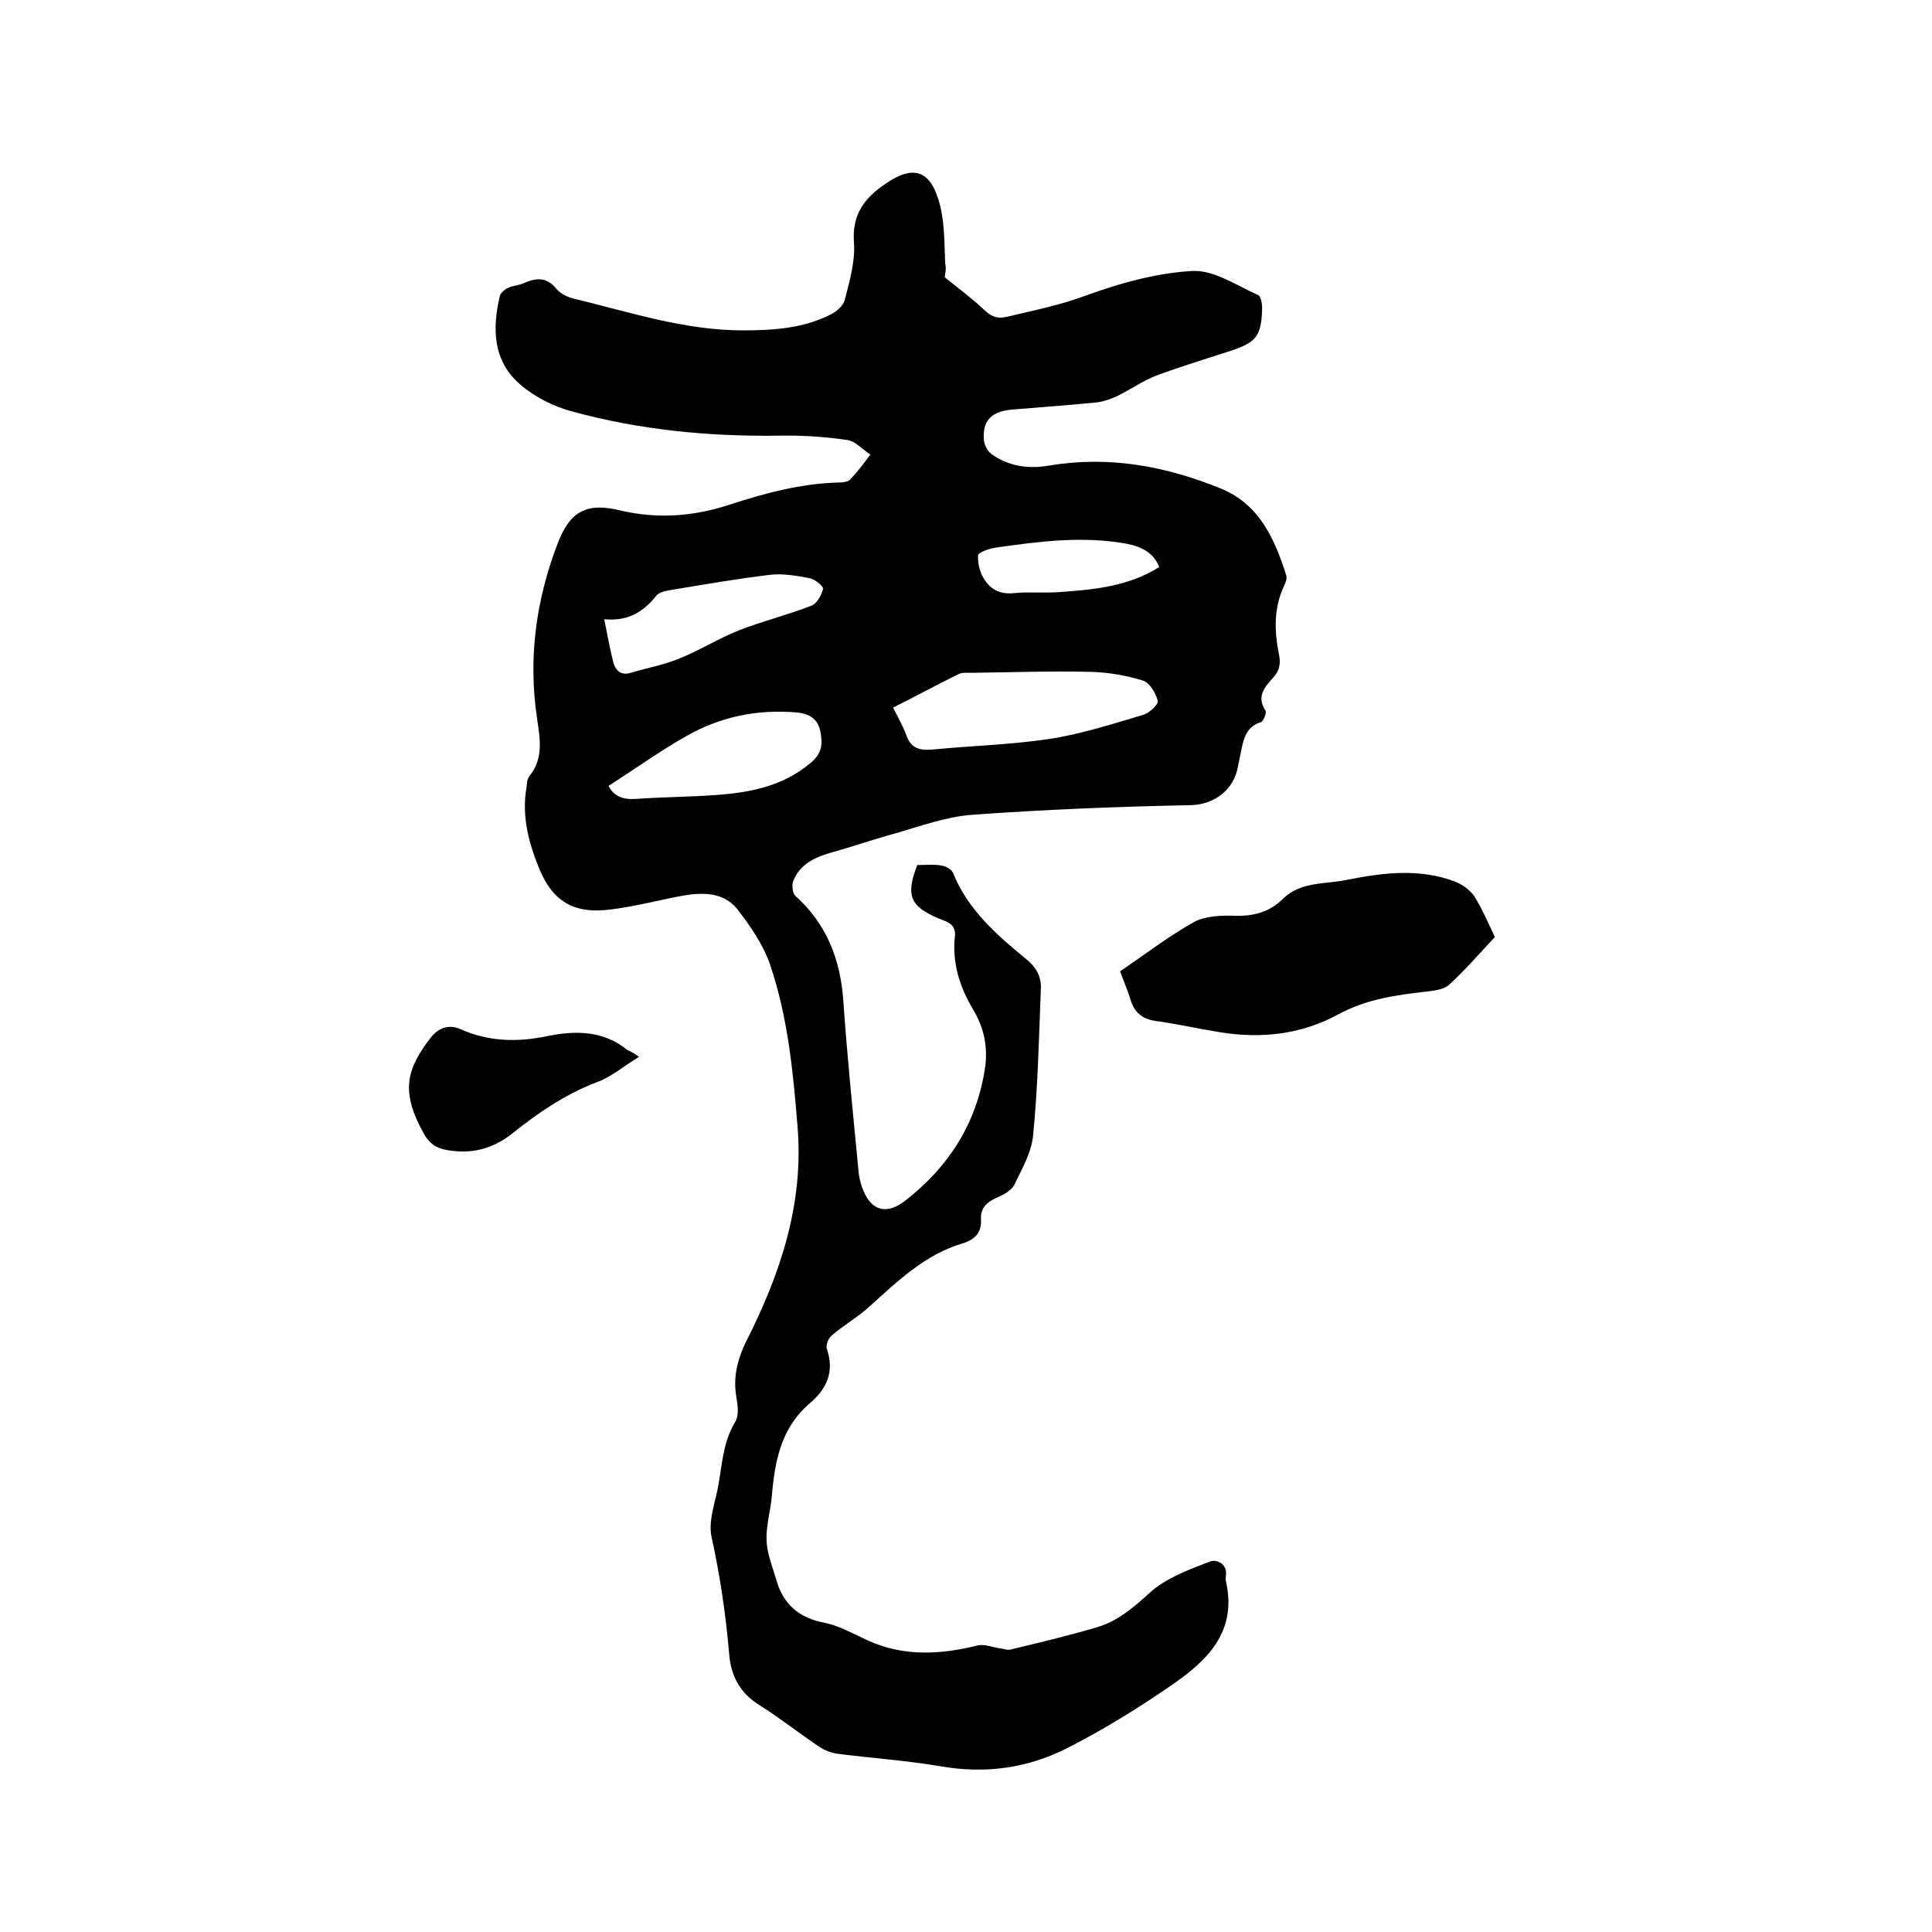
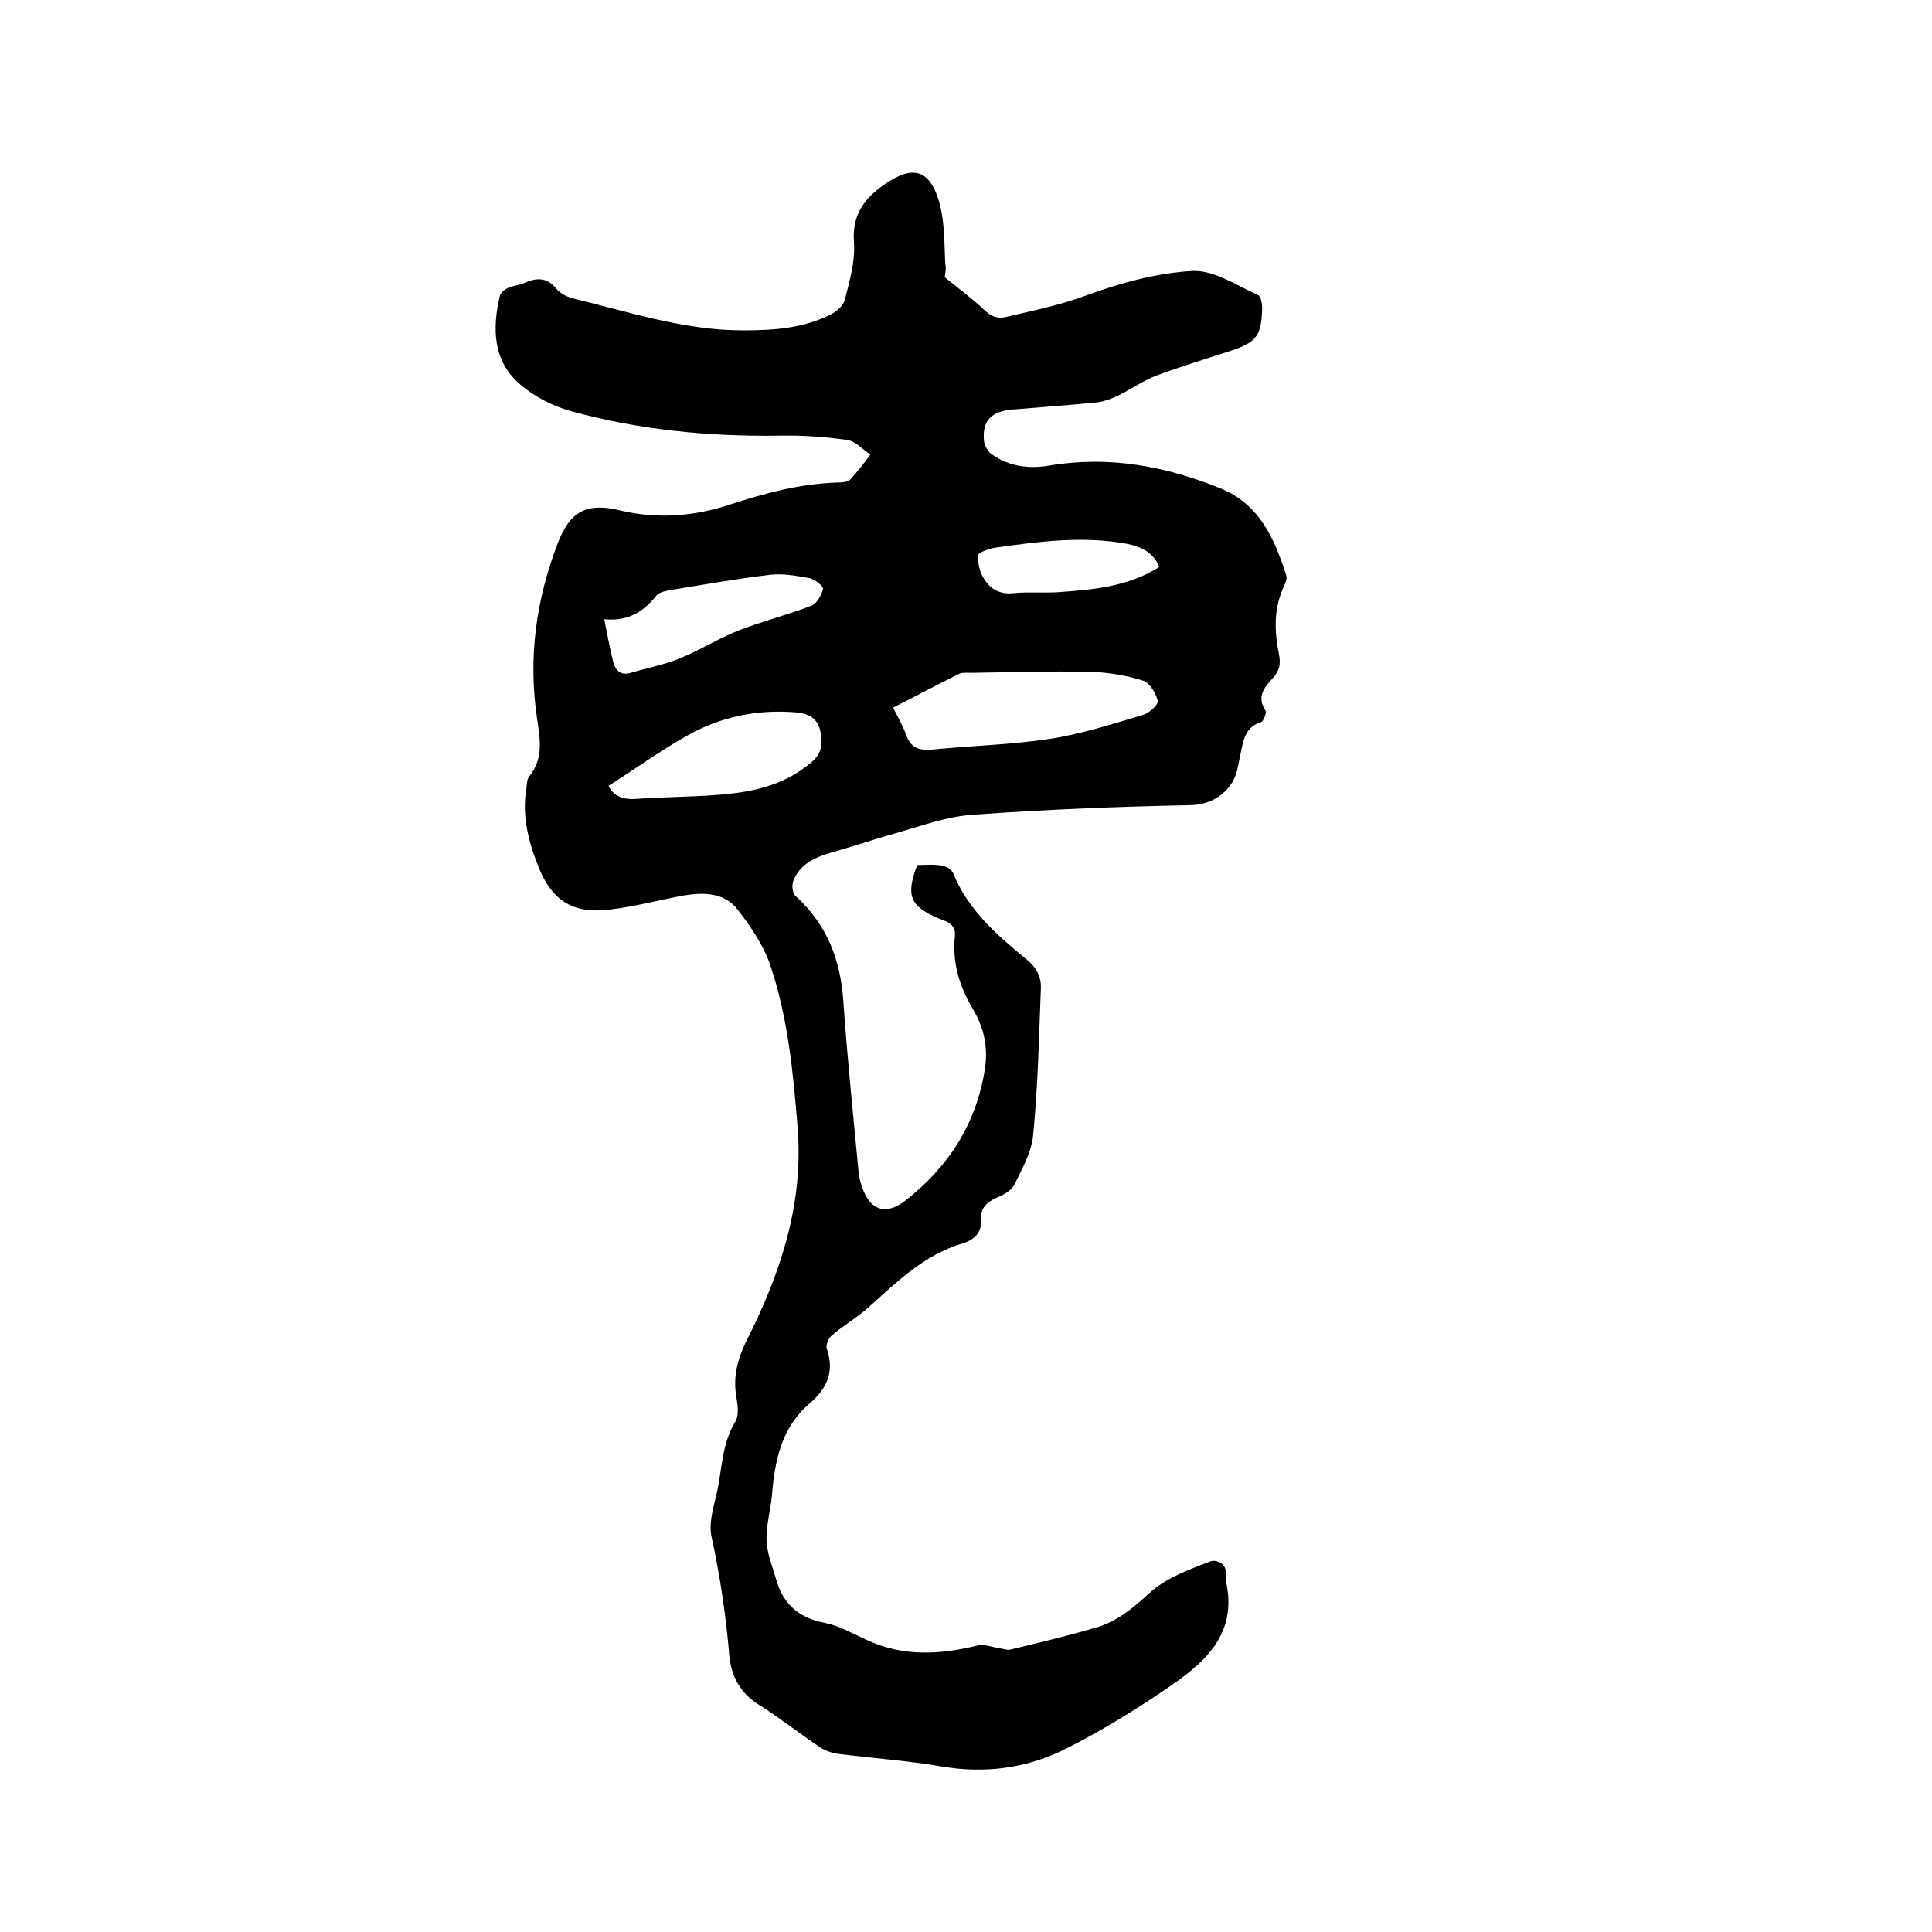
<svg xmlns="http://www.w3.org/2000/svg" enable-background="new 0 0 400 400" viewBox="0 0 400 400">
-   <path d="m195.6 57.4c3.2 2.6 5.8 4.5 8.1 6.7 1.4 1.3 2.6 2 4.7 1.5 5.5-1.3 11-2.4 16.4-4.4 7.1-2.6 14.7-4.7 22.1-5.1 4.5-.2 9.1 3 13.6 5 .6.3.9 2.1.8 3.2-.2 5.3-1.3 6.6-6.4 8.3-5.2 1.7-10.5 3.3-15.6 5.2-2.8 1.1-5.3 2.9-8 4.2-1.3.6-2.7 1.1-4.1 1.3-5.9.6-11.8 1-17.7 1.5-4.3.4-6.1 2.3-5.8 6.3.1 1.1.8 2.4 1.7 3 3.6 2.5 7.6 3 11.8 2.3 12.4-2.1 24.2.1 35.7 4.8 7.9 3.3 11 10.4 13.4 17.9.2.6-.1 1.5-.4 2.1-2.2 4.6-2.1 9.4-1.1 14.3.4 2 .1 3.4-1.3 4.9-1.7 1.9-3.4 3.8-1.5 6.7.3.4-.4 2.2-.9 2.4-3 .9-3.6 3.3-4.1 5.8-.2 1.1-.5 2.3-.7 3.4-.8 4.8-4.9 7.9-9.8 8-15.1.3-30.2.9-45.3 2-5.3.4-10.5 2.3-15.7 3.8-4.4 1.2-8.7 2.7-13 3.9-3.6 1-6.9 2.4-8.3 6.1-.3.9-.1 2.6.6 3.1 6.4 5.8 9.2 13.1 9.8 21.6.8 11.6 2 23.2 3.1 34.8.1 1.6.5 3.2 1.1 4.6 1.8 4.3 5 4.8 8.6 2 9-7 14.7-15.9 16.5-27.2.7-4.5-.1-8.6-2.6-12.7-2.6-4.4-4.2-9.4-3.6-14.8.3-2.7-1.8-3.1-3.5-3.8-5.8-2.5-6.7-4.7-4.3-11 1.6 0 3.3-.2 5 .1.9.1 2.1.8 2.4 1.5 3.1 7.7 9.1 12.9 15.2 17.9 2 1.6 3.1 3.6 3 6-.4 10.1-.6 20.3-1.6 30.4-.3 3.5-2.3 7-3.9 10.3-.6 1.2-2.3 2.1-3.7 2.7-2 .9-3.3 2.1-3.2 4.4.2 2.7-1.2 4.2-3.7 5-7.9 2.3-13.6 7.9-19.5 13.2-2.4 2.2-5.3 3.8-7.7 5.9-.7.6-1.3 2-1 2.8 1.6 4.7 0 8.2-3.5 11.2-6 5.1-7.3 12-7.9 19.3-.3 3.1-1.2 6.1-1.1 9.1.1 2.7 1.2 5.4 2 8.1 1.4 5.1 4.7 8 10.1 9 3 .6 5.9 2.3 8.8 3.6 7.4 3.4 15 3 22.7 1.1 1.5-.4 3.3.4 4.9.6.7.1 1.4.4 2.1.2 5.8-1.4 11.7-2.8 17.5-4.5 4.4-1.2 7.8-4.1 11.2-7.2s8.1-4.8 12.5-6.5c1.2-.5 3.7.3 3.3 3 0 .3-.1.6 0 1 2.6 11.3-4.8 17.3-12.7 22.6-6.5 4.4-13.2 8.5-20.1 12-8.2 4.2-17 5.4-26.2 3.8-7.1-1.2-14.3-1.7-21.4-2.6-1.3-.2-2.7-.7-3.7-1.4-4.2-2.8-8.2-6-12.5-8.7-3.9-2.4-5.8-5.9-6.2-10.2-.7-8.3-1.9-16.5-3.7-24.7-.6-2.9.5-6.3 1.2-9.4 1-4.8 1-9.8 3.7-14.3.9-1.4.5-3.7.2-5.5-.6-4 .3-7.5 2.1-11.2 7.1-14 12-28.6 10.6-44.7-.9-11.2-2-22.4-5.6-33.1-1.4-4.2-4.1-8.1-6.8-11.6s-7-3.6-11.1-2.9c-5.1.9-10.1 2.3-15.2 2.9-7.6 1-12.1-1.7-14.9-8.8-2.1-5.2-3.5-10.7-2.5-16.4.1-.8.1-1.8.6-2.4 3-3.7 2.2-7.8 1.6-11.9-1.9-12.6-.2-24.7 4.3-36.4 2.6-6.7 6.1-8.4 13-6.7 7.7 1.8 15.2 1.2 22.5-1.2 7.4-2.4 14.8-4.4 22.6-4.6.8 0 1.9-.1 2.4-.6 1.5-1.6 2.9-3.4 4.2-5.2-1.6-1-3.1-2.8-4.8-3-4.7-.7-9.5-1-14.2-.9-14.5.2-28.8-1.2-42.7-5-3.8-1-7.8-3-10.8-5.6-5.7-4.9-5.8-11.6-4.2-18.4.2-.6 1-1.3 1.7-1.6 1-.5 2.3-.5 3.3-1 2.5-1.1 4.7-1.3 6.7 1.2.8 1 2.3 1.7 3.5 2 11.6 2.8 23 6.6 35.1 6.6 6.3 0 12.5-.4 18.2-3.3 1.2-.6 2.6-1.8 2.9-3 1-3.9 2.2-8 1.9-12-.4-5.6 2.1-9 6.3-11.9 6-4.2 9.6-3.1 11.5 4.2 1 3.9.9 8.1 1.1 12.2.3 1.1-.1 2.4-.1 2.8zm-10.7 89.1c1 2 2 3.7 2.7 5.6.9 2.7 2.6 3.3 5.3 3.1 8.1-.8 16.3-1 24.3-2.2 6.6-1 13.1-3.1 19.5-5 1.3-.4 3.2-2.2 3-2.9-.4-1.6-1.7-3.8-3.1-4.2-3.5-1.1-7.2-1.7-10.8-1.8-8.2-.2-16.5.1-24.7.2-.8 0-1.8-.1-2.5.2-4.5 2.2-8.9 4.6-13.7 7zm-58.9 16.2c1.1 2.3 3.2 2.9 5.8 2.7 5.5-.4 11-.4 16.4-.8 7.1-.5 13.9-1.8 19.7-6.7 2.5-2.1 2.4-4.2 1.9-6.7-.6-2.6-2.6-3.5-4.9-3.7-8.1-.7-15.8.9-22.8 4.9-5.5 3.1-10.6 6.8-16.1 10.3zm-.9-34.5c.7 3.4 1.2 6.3 1.9 9 .5 1.7 1.6 2.7 3.6 2.1 3.3-1 6.7-1.6 9.9-2.9 4.3-1.7 8.2-4.2 12.5-5.9 4.9-1.9 10.1-3.2 15-5.1 1.1-.4 2.1-2.2 2.4-3.5.1-.5-1.7-2-2.8-2.2-2.7-.5-5.5-1-8.1-.7-6.8.8-13.6 2-20.3 3.1-1.1.2-2.5.4-3.2 1.1-2.7 3.4-5.9 5.5-10.9 5zm114.9-10.8c-1.2-3.1-3.8-4.2-6.6-4.8-9.2-1.7-18.3-.5-27.4.8-1.3.2-3.5 1-3.5 1.6-.1 1.7.4 3.7 1.4 5.1 1.3 2 3.3 3 6 2.7 3-.3 6.1 0 9.2-.2 7.1-.5 14.4-1.1 20.9-5.2z" />
-   <path d="m231.9 201.1c5.3-3.6 10.1-7.3 15.3-10.2 2.4-1.3 5.7-1.4 8.6-1.3 3.8.1 7.1-.8 9.8-3.5 3.7-3.6 8.6-3 13.1-3.9 7.5-1.5 15-2.5 22.5.3 1.5.6 3.1 1.7 4 3 1.7 2.7 3 5.8 4.3 8.5-3.1 3.3-6.1 6.8-9.5 9.9-1.1 1-3.1 1.2-4.7 1.4-6.3.7-12.5 1.6-18.2 4.7-7.7 4.2-16 5.1-24.6 3.7-4.4-.7-8.7-1.7-13.1-2.3-3.2-.4-4.8-2.1-5.5-5-.6-1.7-1.3-3.4-2-5.3z" />
-   <path d="m132.3 218.8c-3.4 2.1-5.8 4.2-8.6 5.2-6.6 2.5-12.3 6.4-17.8 10.8-4 3.1-8.3 4.2-13.4 3.3-2.3-.4-3.6-1.4-4.7-3.3-5-8.9-3.6-13.5 1.4-20 1.4-1.8 3.6-2.9 6.2-1.7 5.8 2.6 11.9 2.7 18 1.4 5.9-1.2 11.6-1.1 16.5 2.9.7.3 1.1.5 2.4 1.4z" />
+   <path d="m195.6 57.4c3.2 2.6 5.8 4.5 8.1 6.7 1.4 1.3 2.6 2 4.7 1.5 5.5-1.3 11-2.4 16.4-4.4 7.1-2.6 14.7-4.7 22.1-5.1 4.5-.2 9.1 3 13.6 5 .6.3.9 2.1.8 3.2-.2 5.3-1.3 6.6-6.4 8.3-5.2 1.7-10.5 3.3-15.6 5.2-2.8 1.1-5.3 2.9-8 4.2-1.3.6-2.7 1.1-4.1 1.3-5.9.6-11.8 1-17.7 1.5-4.3.4-6.1 2.3-5.8 6.3.1 1.1.8 2.4 1.7 3 3.6 2.5 7.6 3 11.8 2.3 12.4-2.1 24.2.1 35.7 4.8 7.9 3.3 11 10.4 13.4 17.9.2.6-.1 1.5-.4 2.1-2.2 4.6-2.1 9.4-1.1 14.3.4 2 .1 3.4-1.3 4.9-1.7 1.9-3.4 3.8-1.5 6.7.3.4-.4 2.2-.9 2.4-3 .9-3.6 3.3-4.1 5.8-.2 1.1-.5 2.3-.7 3.4-.8 4.8-4.9 7.9-9.8 8-15.1.3-30.2.9-45.3 2-5.3.4-10.5 2.3-15.7 3.8-4.4 1.2-8.7 2.7-13 3.9-3.6 1-6.9 2.4-8.3 6.1-.3.9-.1 2.6.6 3.1 6.4 5.8 9.2 13.1 9.8 21.6.8 11.6 2 23.2 3.1 34.8.1 1.6.5 3.2 1.1 4.6 1.8 4.3 5 4.8 8.6 2 9-7 14.7-15.9 16.5-27.2.7-4.5-.1-8.6-2.6-12.7-2.6-4.4-4.2-9.4-3.6-14.8.3-2.7-1.8-3.1-3.5-3.8-5.8-2.5-6.7-4.7-4.3-11 1.6 0 3.3-.2 5 .1.9.1 2.1.8 2.4 1.5 3.1 7.7 9.1 12.9 15.2 17.9 2 1.6 3.1 3.6 3 6-.4 10.1-.6 20.3-1.6 30.4-.3 3.5-2.3 7-3.9 10.3-.6 1.2-2.3 2.1-3.7 2.7-2 .9-3.3 2.1-3.2 4.4.2 2.7-1.2 4.2-3.7 5-7.9 2.3-13.6 7.9-19.5 13.2-2.4 2.2-5.3 3.8-7.7 5.9-.7.6-1.3 2-1 2.8 1.6 4.7 0 8.2-3.5 11.2-6 5.1-7.3 12-7.9 19.3-.3 3.1-1.2 6.1-1.1 9.1.1 2.7 1.2 5.4 2 8.1 1.4 5.1 4.7 8 10.1 9 3 .6 5.9 2.3 8.8 3.6 7.4 3.4 15 3 22.7 1.1 1.5-.4 3.3.4 4.9.6.7.1 1.4.4 2.1.2 5.8-1.4 11.7-2.8 17.5-4.5 4.4-1.2 7.8-4.1 11.2-7.2s8.1-4.8 12.5-6.5c1.2-.5 3.7.3 3.3 3 0 .3-.1.6 0 1 2.6 11.3-4.8 17.3-12.7 22.6-6.5 4.4-13.2 8.5-20.1 12-8.2 4.2-17 5.4-26.2 3.8-7.1-1.2-14.3-1.7-21.4-2.6-1.3-.2-2.7-.7-3.7-1.4-4.2-2.8-8.2-6-12.5-8.7-3.9-2.4-5.8-5.9-6.2-10.2-.7-8.3-1.9-16.5-3.7-24.7-.6-2.9.5-6.3 1.2-9.4 1-4.8 1-9.8 3.7-14.3.9-1.4.5-3.7.2-5.5-.6-4 .3-7.5 2.1-11.2 7.1-14 12-28.6 10.6-44.7-.9-11.2-2-22.4-5.6-33.1-1.4-4.2-4.1-8.1-6.8-11.6s-7-3.6-11.1-2.9c-5.1.9-10.1 2.3-15.2 2.9-7.6 1-12.1-1.7-14.9-8.8-2.1-5.2-3.5-10.7-2.5-16.4.1-.8.1-1.8.6-2.4 3-3.7 2.2-7.8 1.6-11.9-1.9-12.6-.2-24.7 4.3-36.4 2.6-6.7 6.1-8.4 13-6.7 7.7 1.8 15.2 1.2 22.5-1.2 7.4-2.4 14.8-4.4 22.6-4.6.8 0 1.9-.1 2.4-.6 1.5-1.6 2.9-3.4 4.2-5.2-1.6-1-3.1-2.8-4.8-3-4.7-.7-9.5-1-14.2-.9-14.5.2-28.8-1.2-42.7-5-3.8-1-7.8-3-10.8-5.6-5.7-4.9-5.8-11.6-4.2-18.4.2-.6 1-1.3 1.7-1.6 1-.5 2.3-.5 3.3-1 2.5-1.1 4.7-1.3 6.7 1.2.8 1 2.3 1.7 3.5 2 11.6 2.8 23 6.6 35.1 6.6 6.3 0 12.5-.4 18.2-3.3 1.2-.6 2.6-1.8 2.9-3 1-3.9 2.2-8 1.9-12-.4-5.6 2.1-9 6.3-11.9 6-4.2 9.6-3.1 11.5 4.2 1 3.9.9 8.1 1.1 12.2.3 1.1-.1 2.4-.1 2.8zm-10.7 89.1c1 2 2 3.7 2.7 5.6.9 2.7 2.6 3.3 5.3 3.1 8.1-.8 16.3-1 24.3-2.2 6.6-1 13.1-3.1 19.5-5 1.3-.4 3.2-2.2 3-2.9-.4-1.6-1.7-3.8-3.1-4.2-3.5-1.1-7.2-1.7-10.8-1.8-8.2-.2-16.5.1-24.7.2-.8 0-1.8-.1-2.5.2-4.5 2.2-8.9 4.6-13.7 7zm-58.9 16.2c1.1 2.3 3.2 2.9 5.8 2.7 5.5-.4 11-.4 16.4-.8 7.1-.5 13.9-1.8 19.7-6.7 2.5-2.1 2.4-4.2 1.9-6.7-.6-2.6-2.6-3.5-4.9-3.7-8.1-.7-15.8.9-22.8 4.9-5.5 3.1-10.6 6.8-16.1 10.3m-.9-34.5c.7 3.4 1.2 6.3 1.9 9 .5 1.7 1.6 2.7 3.6 2.1 3.3-1 6.7-1.6 9.9-2.9 4.3-1.7 8.2-4.2 12.5-5.9 4.9-1.9 10.1-3.2 15-5.1 1.1-.4 2.1-2.2 2.4-3.5.1-.5-1.7-2-2.8-2.2-2.7-.5-5.5-1-8.1-.7-6.8.8-13.6 2-20.3 3.1-1.1.2-2.5.4-3.2 1.1-2.7 3.4-5.9 5.5-10.9 5zm114.9-10.8c-1.2-3.1-3.8-4.2-6.6-4.8-9.2-1.7-18.3-.5-27.4.8-1.3.2-3.5 1-3.5 1.6-.1 1.7.4 3.7 1.4 5.1 1.3 2 3.3 3 6 2.7 3-.3 6.1 0 9.2-.2 7.1-.5 14.4-1.1 20.9-5.2z" />
</svg>